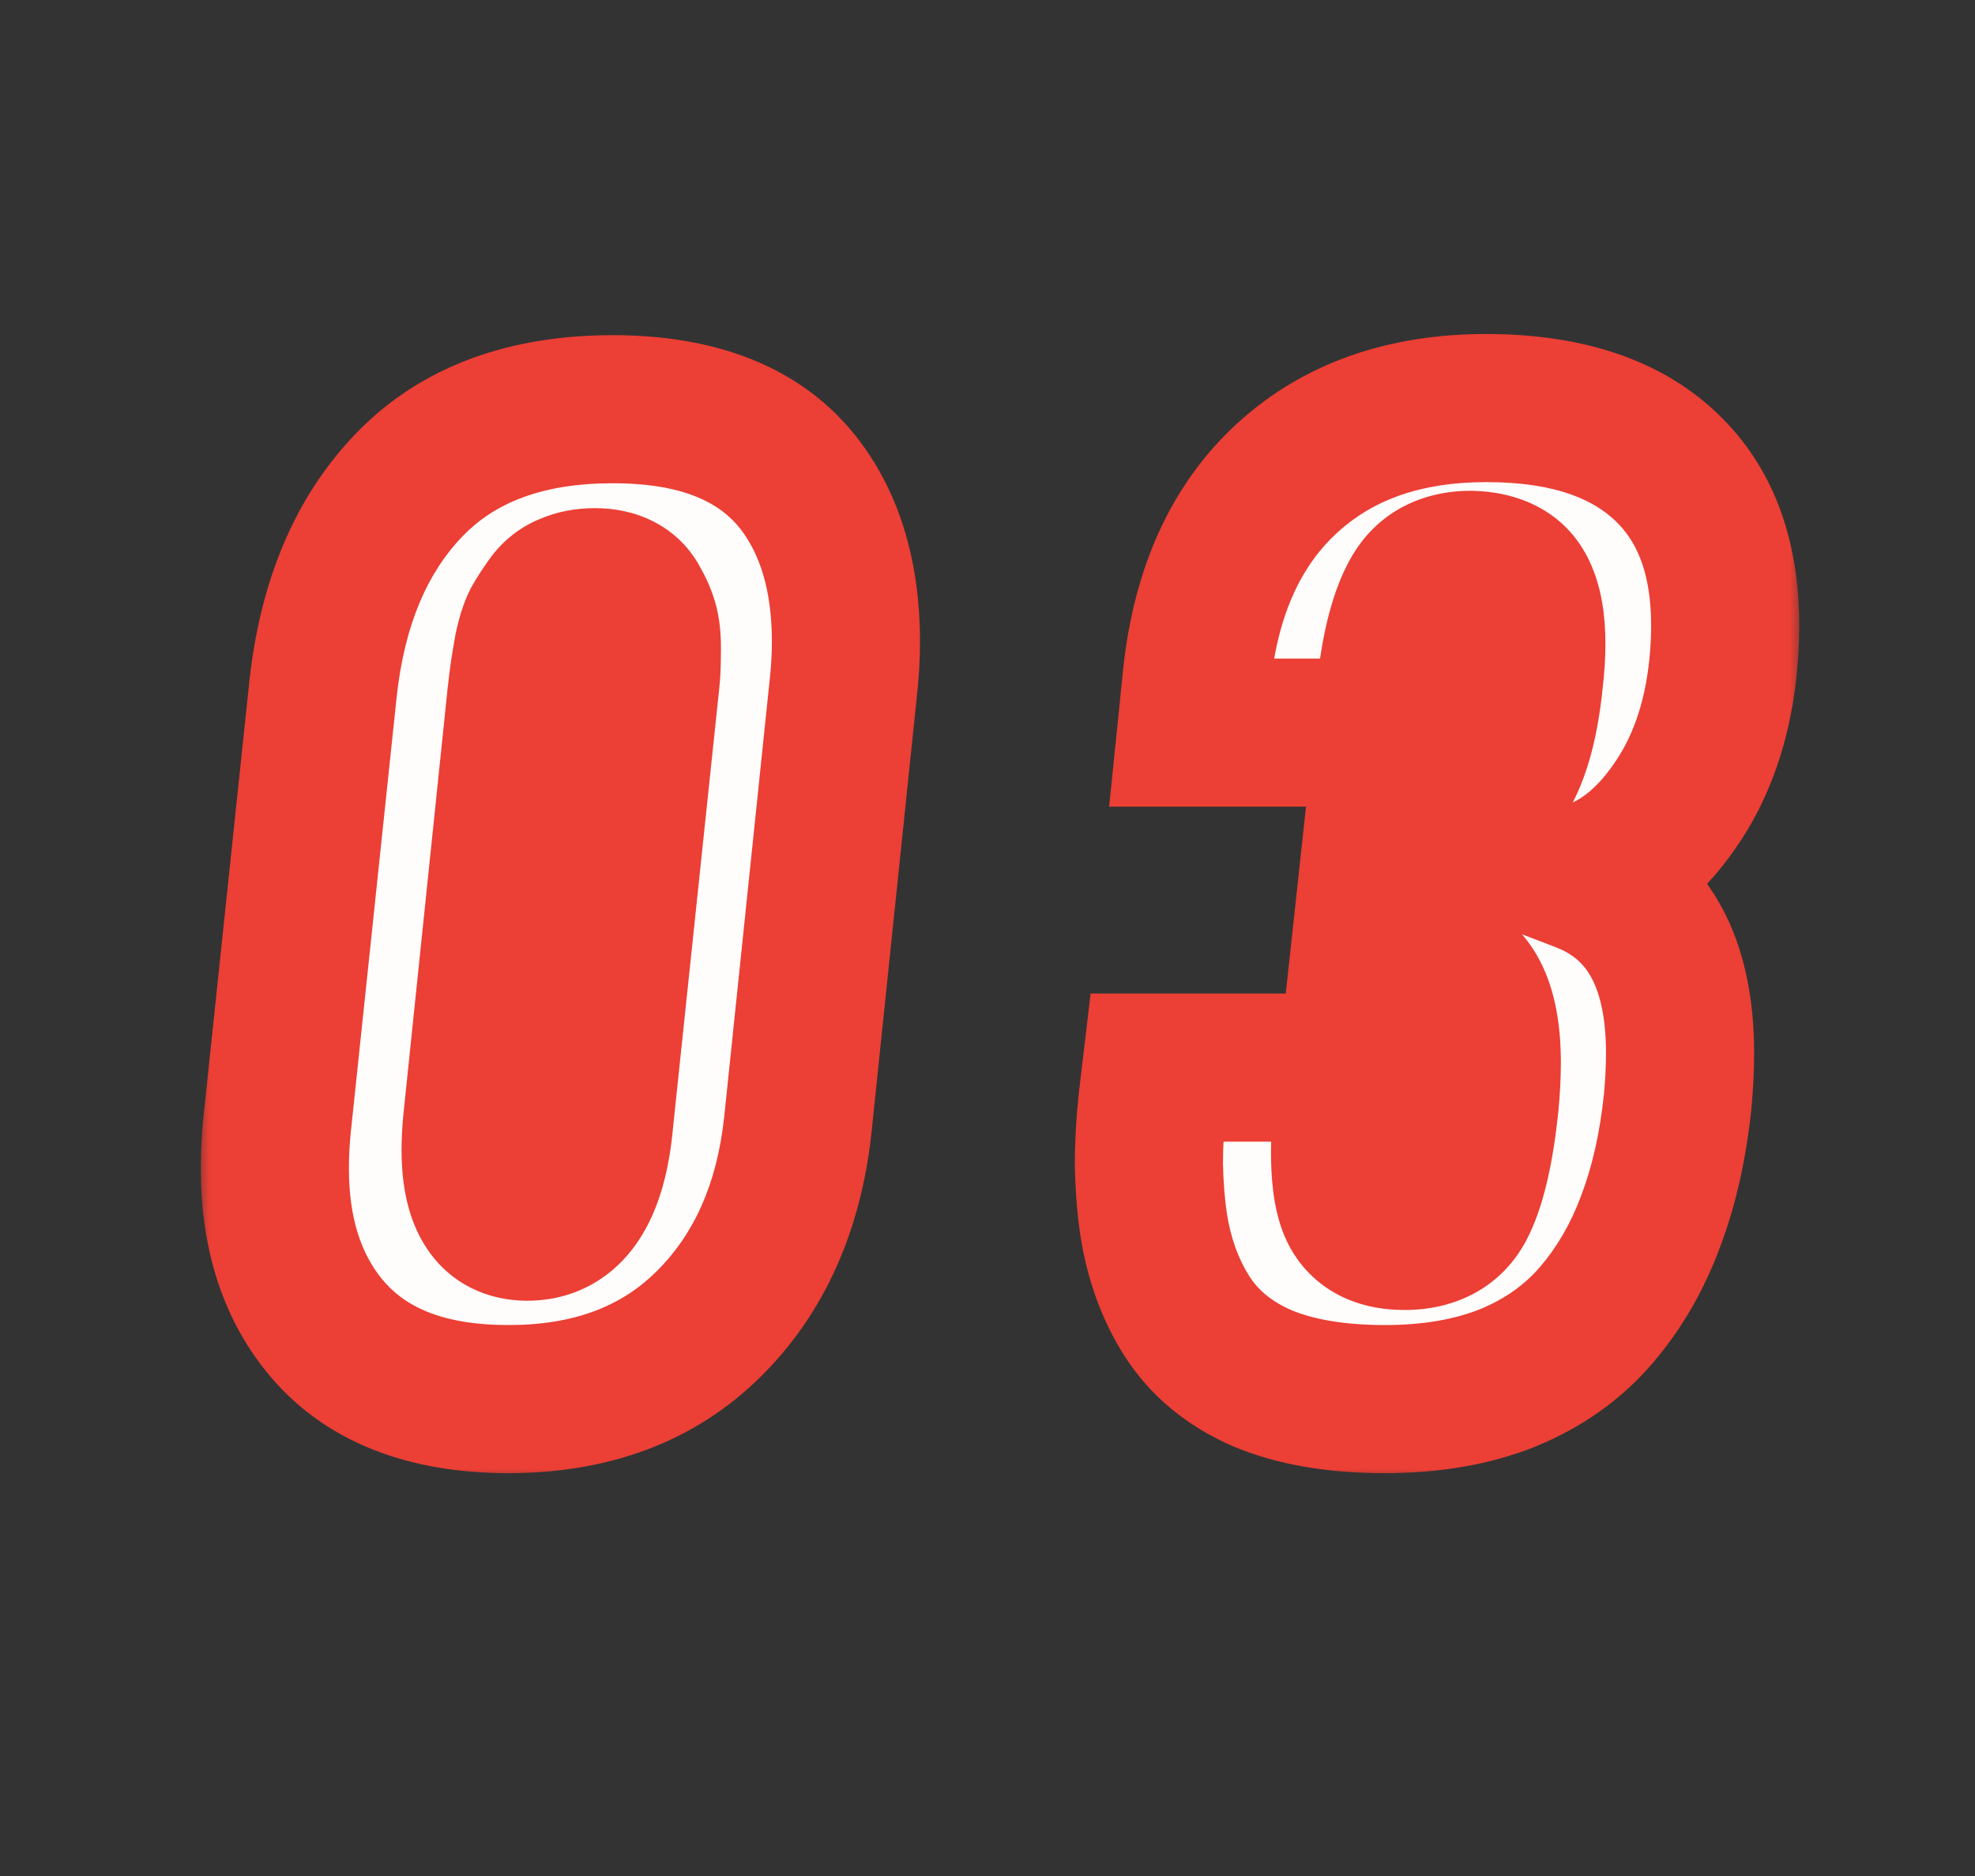
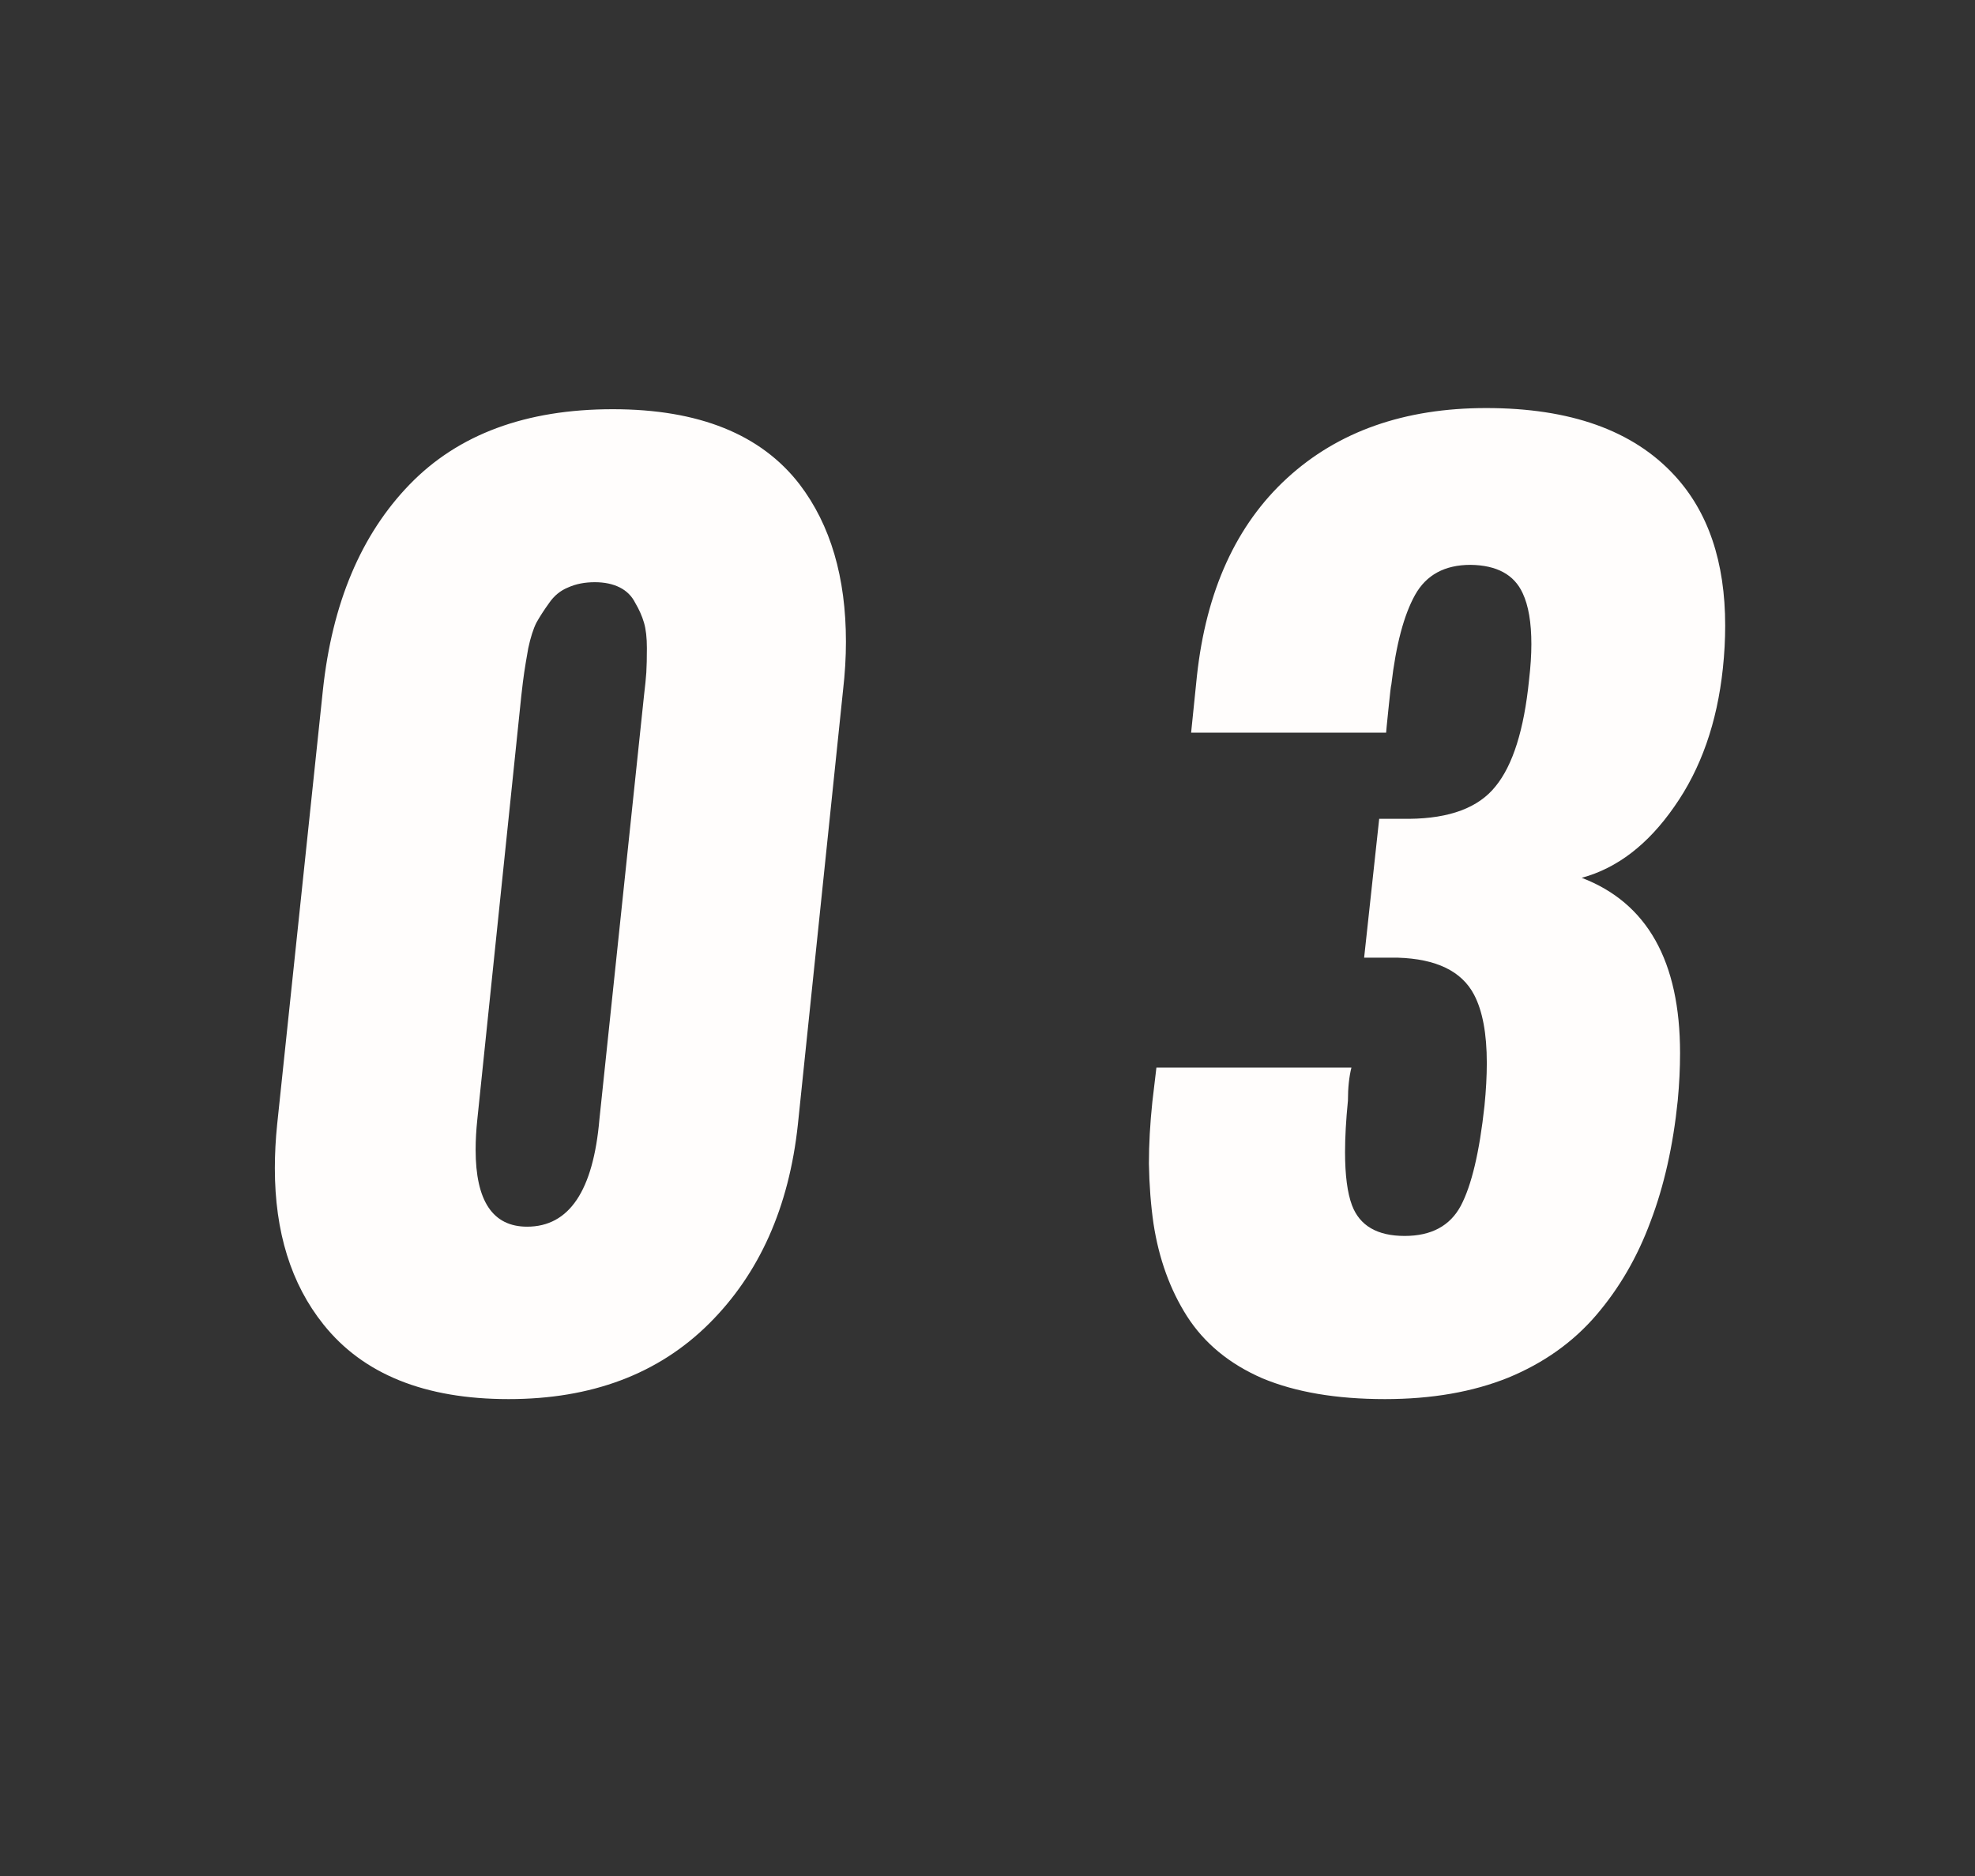
<svg xmlns="http://www.w3.org/2000/svg" width="80" height="76" viewBox="0 0 80 76" fill="none">
  <rect x="0" y="0" width="80" height="76" fill="#333333" stroke="none" />
  <mask id="path-1-outside-1_2408_294" maskUnits="userSpaceOnUse" x="8" y="13" width="65" height="47" fill="black">
-     <rect fill="white" x="8" y="13" width="65" height="47" />
    <path d="M20.602 56.68C17.211 56.68 14.711 55.672 13.102 53.656C11.789 52.016 11.133 49.906 11.133 47.328C11.133 46.75 11.164 46.156 11.227 45.547L13.078 27.969C13.453 24.438 14.625 21.656 16.594 19.625C18.562 17.594 21.305 16.578 24.82 16.578C28.305 16.578 30.828 17.594 32.391 19.625C33.641 21.266 34.266 23.391 34.266 26C34.266 26.625 34.227 27.281 34.148 27.969L32.32 45.547C31.961 48.906 30.758 51.602 28.711 53.633C26.664 55.664 23.961 56.68 20.602 56.68ZM21.352 49.695C23.055 49.695 24.031 48.242 24.281 45.336L26.086 28.18C26.133 27.789 26.164 27.477 26.18 27.242C26.195 26.992 26.203 26.664 26.203 26.258C26.203 25.836 26.164 25.492 26.086 25.227C26.008 24.961 25.891 24.695 25.734 24.43C25.594 24.148 25.383 23.938 25.102 23.797C24.82 23.656 24.484 23.586 24.094 23.586C23.688 23.586 23.328 23.656 23.016 23.797C22.703 23.922 22.445 24.133 22.242 24.43C22.039 24.711 21.867 24.977 21.727 25.227C21.602 25.477 21.492 25.82 21.398 26.258C21.32 26.695 21.266 27.023 21.234 27.242C21.203 27.445 21.164 27.758 21.117 28.18L19.336 45.336C19.289 45.773 19.266 46.188 19.266 46.578C19.266 48.656 19.961 49.695 21.352 49.695ZM56.1 56.68C54.131 56.68 52.475 56.398 51.131 55.836C49.803 55.258 48.788 54.422 48.084 53.328C47.397 52.25 46.944 51 46.725 49.578C46.616 48.828 46.553 48.016 46.538 47.141C46.538 46.359 46.584 45.523 46.678 44.633L46.842 43.25H54.741C54.647 43.625 54.6 44.07 54.6 44.586C54.522 45.367 54.483 46.062 54.483 46.672C54.483 47.609 54.577 48.328 54.764 48.828C55.077 49.656 55.788 50.07 56.897 50.07C57.975 50.07 58.733 49.664 59.17 48.852C59.608 48.023 59.928 46.672 60.131 44.797C60.194 44.172 60.225 43.594 60.225 43.062C60.225 41.875 60.053 40.953 59.709 40.297C59.209 39.344 58.178 38.844 56.616 38.797H55.256L55.866 33.172H57.084C58.725 33.156 59.889 32.719 60.577 31.859C61.28 31 61.733 29.562 61.936 27.547C61.998 27.016 62.03 26.531 62.03 26.094C62.03 25.219 61.913 24.531 61.678 24.031C61.334 23.281 60.631 22.898 59.569 22.883C58.522 22.883 57.772 23.289 57.319 24.102C56.866 24.914 56.545 26.125 56.358 27.734C56.342 27.766 56.303 28.094 56.241 28.719C56.178 29.328 56.147 29.648 56.147 29.68H48.248L48.483 27.383C48.858 23.93 50.077 21.258 52.139 19.367C54.202 17.477 56.889 16.531 60.202 16.531C63.608 16.531 66.147 17.438 67.819 19.25C69.194 20.734 69.881 22.766 69.881 25.344C69.881 25.906 69.85 26.484 69.787 27.078C69.553 29.281 68.897 31.148 67.819 32.68C66.756 34.211 65.506 35.172 64.069 35.562C66.725 36.578 68.053 38.945 68.053 42.664C68.053 43.273 68.022 43.914 67.959 44.586C67.772 46.414 67.405 48.047 66.858 49.484C66.327 50.922 65.592 52.188 64.655 53.281C63.717 54.375 62.53 55.219 61.092 55.812C59.655 56.391 57.991 56.68 56.1 56.68Z" />
  </mask>
  <path d="M20.602 56.68C17.211 56.68 14.711 55.672 13.102 53.656C11.789 52.016 11.133 49.906 11.133 47.328C11.133 46.75 11.164 46.156 11.227 45.547L13.078 27.969C13.453 24.438 14.625 21.656 16.594 19.625C18.562 17.594 21.305 16.578 24.82 16.578C28.305 16.578 30.828 17.594 32.391 19.625C33.641 21.266 34.266 23.391 34.266 26C34.266 26.625 34.227 27.281 34.148 27.969L32.32 45.547C31.961 48.906 30.758 51.602 28.711 53.633C26.664 55.664 23.961 56.68 20.602 56.68ZM21.352 49.695C23.055 49.695 24.031 48.242 24.281 45.336L26.086 28.18C26.133 27.789 26.164 27.477 26.18 27.242C26.195 26.992 26.203 26.664 26.203 26.258C26.203 25.836 26.164 25.492 26.086 25.227C26.008 24.961 25.891 24.695 25.734 24.43C25.594 24.148 25.383 23.938 25.102 23.797C24.82 23.656 24.484 23.586 24.094 23.586C23.688 23.586 23.328 23.656 23.016 23.797C22.703 23.922 22.445 24.133 22.242 24.43C22.039 24.711 21.867 24.977 21.727 25.227C21.602 25.477 21.492 25.82 21.398 26.258C21.32 26.695 21.266 27.023 21.234 27.242C21.203 27.445 21.164 27.758 21.117 28.18L19.336 45.336C19.289 45.773 19.266 46.188 19.266 46.578C19.266 48.656 19.961 49.695 21.352 49.695ZM56.1 56.68C54.131 56.68 52.475 56.398 51.131 55.836C49.803 55.258 48.788 54.422 48.084 53.328C47.397 52.25 46.944 51 46.725 49.578C46.616 48.828 46.553 48.016 46.538 47.141C46.538 46.359 46.584 45.523 46.678 44.633L46.842 43.25H54.741C54.647 43.625 54.6 44.07 54.6 44.586C54.522 45.367 54.483 46.062 54.483 46.672C54.483 47.609 54.577 48.328 54.764 48.828C55.077 49.656 55.788 50.07 56.897 50.07C57.975 50.07 58.733 49.664 59.17 48.852C59.608 48.023 59.928 46.672 60.131 44.797C60.194 44.172 60.225 43.594 60.225 43.062C60.225 41.875 60.053 40.953 59.709 40.297C59.209 39.344 58.178 38.844 56.616 38.797H55.256L55.866 33.172H57.084C58.725 33.156 59.889 32.719 60.577 31.859C61.28 31 61.733 29.562 61.936 27.547C61.998 27.016 62.03 26.531 62.03 26.094C62.03 25.219 61.913 24.531 61.678 24.031C61.334 23.281 60.631 22.898 59.569 22.883C58.522 22.883 57.772 23.289 57.319 24.102C56.866 24.914 56.545 26.125 56.358 27.734C56.342 27.766 56.303 28.094 56.241 28.719C56.178 29.328 56.147 29.648 56.147 29.68H48.248L48.483 27.383C48.858 23.93 50.077 21.258 52.139 19.367C54.202 17.477 56.889 16.531 60.202 16.531C63.608 16.531 66.147 17.438 67.819 19.25C69.194 20.734 69.881 22.766 69.881 25.344C69.881 25.906 69.85 26.484 69.787 27.078C69.553 29.281 68.897 31.148 67.819 32.68C66.756 34.211 65.506 35.172 64.069 35.562C66.725 36.578 68.053 38.945 68.053 42.664C68.053 43.273 68.022 43.914 67.959 44.586C67.772 46.414 67.405 48.047 66.858 49.484C66.327 50.922 65.592 52.188 64.655 53.281C63.717 54.375 62.53 55.219 61.092 55.812C59.655 56.391 57.991 56.68 56.1 56.68Z" fill="#FFFDFC" />
-   <path d="M13.102 53.656L15.446 51.784L15.444 51.782L13.102 53.656ZM11.227 45.547L8.243 45.233L8.242 45.241L11.227 45.547ZM13.078 27.969L10.095 27.652L10.095 27.654L13.078 27.969ZM32.391 19.625L34.777 17.807L34.769 17.796L32.391 19.625ZM34.148 27.969L31.168 27.63L31.166 27.644L31.165 27.658L34.148 27.969ZM32.32 45.547L35.303 45.866L35.304 45.857L32.32 45.547ZM24.281 45.336L21.298 45.022L21.295 45.05L21.292 45.079L24.281 45.336ZM26.086 28.18L23.107 27.822L23.105 27.844L23.102 27.866L26.086 28.18ZM26.18 27.242L29.173 27.442L29.174 27.429L26.18 27.242ZM25.734 24.43L23.051 25.771L23.097 25.863L23.149 25.951L25.734 24.43ZM23.016 23.797L24.13 26.582L24.189 26.559L24.247 26.533L23.016 23.797ZM22.242 24.43L24.674 26.186L24.697 26.155L24.718 26.124L22.242 24.43ZM21.727 25.227L19.112 23.756L19.076 23.82L19.043 23.885L21.727 25.227ZM21.398 26.258L18.465 25.629L18.454 25.68L18.445 25.73L21.398 26.258ZM21.234 27.242L24.2 27.698L24.202 27.682L24.204 27.666L21.234 27.242ZM21.117 28.18L18.136 27.848L18.134 27.859L18.133 27.87L21.117 28.18ZM19.336 45.336L22.319 45.656L22.32 45.646L19.336 45.336ZM20.602 53.68C17.814 53.68 16.318 52.876 15.446 51.784L10.757 55.528C13.104 58.468 16.608 59.68 20.602 59.68V53.68ZM15.444 51.782C14.647 50.786 14.133 49.384 14.133 47.328H8.133C8.133 50.428 8.931 53.245 10.759 55.53L15.444 51.782ZM14.133 47.328C14.133 46.858 14.158 46.367 14.211 45.853L8.242 45.241C8.17 45.946 8.133 46.642 8.133 47.328H14.133ZM14.21 45.861L16.062 28.283L10.095 27.654L8.243 45.233L14.21 45.861ZM16.061 28.286C16.384 25.247 17.354 23.151 18.748 21.713L14.44 17.537C11.896 20.161 10.522 23.628 10.095 27.652L16.061 28.286ZM18.748 21.713C20.021 20.4 21.907 19.578 24.82 19.578V13.578C20.702 13.578 17.104 14.788 14.44 17.537L18.748 21.713ZM24.82 19.578C27.732 19.578 29.206 20.405 30.013 21.454L34.769 17.796C32.45 14.782 28.877 13.578 24.82 13.578V19.578ZM30.004 21.443C30.761 22.436 31.266 23.871 31.266 26H37.266C37.266 22.91 36.52 20.095 34.777 17.807L30.004 21.443ZM31.266 26C31.266 26.501 31.234 27.043 31.168 27.63L37.129 28.308C37.219 27.519 37.266 26.749 37.266 26H31.266ZM31.165 27.658L29.336 45.236L35.304 45.857L37.132 28.279L31.165 27.658ZM29.337 45.228C29.038 48.025 28.074 50.038 26.598 51.503L30.824 55.762C33.441 53.165 34.884 49.788 35.303 45.866L29.337 45.228ZM26.598 51.503C25.206 52.885 23.31 53.68 20.602 53.68V59.68C24.612 59.68 28.123 58.443 30.824 55.762L26.598 51.503ZM21.352 52.695C23.235 52.695 24.824 51.807 25.851 50.279C26.753 48.937 27.127 47.255 27.27 45.593L21.292 45.079C21.242 45.668 21.16 46.11 21.07 46.431C20.979 46.754 20.895 46.897 20.871 46.932C20.857 46.953 20.912 46.867 21.063 46.786C21.216 46.702 21.337 46.695 21.352 46.695V52.695ZM27.265 45.65L29.07 28.494L23.102 27.866L21.298 45.022L27.265 45.65ZM29.065 28.537C29.114 28.124 29.152 27.752 29.173 27.442L23.186 27.043C23.176 27.201 23.151 27.454 23.107 27.822L29.065 28.537ZM29.174 27.429C29.195 27.091 29.203 26.693 29.203 26.258H23.203C23.203 26.635 23.196 26.893 23.186 27.055L29.174 27.429ZM29.203 26.258C29.203 25.683 29.154 25.024 28.964 24.38L23.208 26.073C23.188 26.005 23.188 25.982 23.193 26.022C23.197 26.061 23.203 26.137 23.203 26.258H29.203ZM28.964 24.38C28.809 23.854 28.587 23.363 28.32 22.909L23.149 25.951C23.194 26.028 23.206 26.068 23.208 26.073L28.964 24.38ZM28.418 23.088C27.987 22.226 27.305 21.544 26.443 21.114L23.76 26.48C23.628 26.414 23.484 26.317 23.349 26.182C23.215 26.047 23.117 25.903 23.051 25.771L28.418 23.088ZM26.443 21.114C25.657 20.72 24.84 20.586 24.094 20.586V26.586C24.129 26.586 23.984 26.592 23.76 26.48L26.443 21.114ZM24.094 20.586C23.341 20.586 22.549 20.717 21.785 21.061L24.247 26.533C24.107 26.596 24.034 26.586 24.094 26.586V20.586ZM21.901 21.011C20.998 21.373 20.281 21.983 19.766 22.736L24.718 26.124C24.671 26.192 24.597 26.282 24.488 26.371C24.377 26.461 24.255 26.532 24.13 26.582L21.901 21.011ZM19.81 22.673C19.554 23.028 19.318 23.389 19.112 23.756L24.341 26.697C24.416 26.564 24.524 26.394 24.674 26.186L19.81 22.673ZM19.043 23.885C18.758 24.455 18.584 25.073 18.465 25.629L24.332 26.886C24.363 26.741 24.39 26.642 24.41 26.581C24.43 26.518 24.434 26.521 24.41 26.568L19.043 23.885ZM18.445 25.73C18.366 26.175 18.303 26.545 18.265 26.818L24.204 27.666C24.228 27.501 24.275 27.215 24.352 26.785L18.445 25.73ZM18.269 26.786C18.228 27.055 18.183 27.419 18.136 27.848L24.099 28.511C24.145 28.097 24.178 27.836 24.2 27.698L18.269 26.786ZM18.133 27.87L16.352 45.026L22.32 45.646L24.101 28.489L18.133 27.87ZM16.353 45.016C16.296 45.547 16.266 46.068 16.266 46.578H22.266C22.266 46.307 22.282 46 22.319 45.656L16.353 45.016ZM16.266 46.578C16.266 47.857 16.462 49.342 17.294 50.584C18.268 52.04 19.787 52.695 21.352 52.695V46.695C21.379 46.695 21.549 46.702 21.777 46.815C22.017 46.935 22.186 47.106 22.28 47.248C22.361 47.369 22.352 47.412 22.324 47.289C22.297 47.166 22.266 46.94 22.266 46.578H16.266ZM51.131 55.836L49.934 58.587L49.953 58.595L49.973 58.603L51.131 55.836ZM48.084 53.328L45.555 54.941L45.561 54.95L48.084 53.328ZM46.725 49.578L43.756 50.011L43.758 50.023L43.76 50.034L46.725 49.578ZM46.538 47.141H43.538V47.167L43.538 47.194L46.538 47.141ZM46.678 44.633L43.699 44.279L43.697 44.299L43.695 44.319L46.678 44.633ZM46.842 43.25V40.25H44.177L43.863 42.897L46.842 43.25ZM54.741 43.25L57.651 43.978L58.583 40.25H54.741V43.25ZM54.6 44.586L57.585 44.884L57.6 44.736V44.586H54.6ZM54.764 48.828L51.955 49.882L51.957 49.887L54.764 48.828ZM59.17 48.852L61.812 50.274L61.817 50.263L61.823 50.253L59.17 48.852ZM60.131 44.797L63.114 45.12L63.115 45.108L63.116 45.095L60.131 44.797ZM59.709 40.297L62.367 38.905L62.366 38.903L59.709 40.297ZM56.616 38.797L56.706 35.798L56.661 35.797H56.616V38.797ZM55.256 38.797L52.274 38.474L51.914 41.797H55.256V38.797ZM55.866 33.172V30.172H53.173L52.883 32.849L55.866 33.172ZM57.084 33.172V36.172H57.099L57.113 36.172L57.084 33.172ZM60.577 31.859L58.255 29.96L58.244 29.972L58.234 29.985L60.577 31.859ZM61.936 27.547L58.956 27.196L58.954 27.221L58.951 27.246L61.936 27.547ZM61.678 24.031L58.951 25.281L58.956 25.293L58.962 25.305L61.678 24.031ZM59.569 22.883L59.613 19.883L59.591 19.883H59.569V22.883ZM56.358 27.734L59.041 29.076L59.277 28.605L59.338 28.081L56.358 27.734ZM56.241 28.719L59.225 29.025L59.226 29.017L56.241 28.719ZM56.147 29.68V32.68H59.147V29.68H56.147ZM48.248 29.68L45.264 29.375L44.927 32.68H48.248V29.68ZM48.483 27.383L45.5 27.059L45.499 27.069L45.498 27.078L48.483 27.383ZM67.819 19.25L65.614 21.284L65.618 21.289L67.819 19.25ZM69.787 27.078L72.771 27.395L72.771 27.392L69.787 27.078ZM67.819 32.68L65.366 30.953L65.36 30.961L65.354 30.969L67.819 32.68ZM64.069 35.562L63.282 32.667L54.406 35.08L62.997 38.365L64.069 35.562ZM67.959 44.586L70.944 44.892L70.945 44.878L70.947 44.864L67.959 44.586ZM66.858 49.484L64.054 48.418L64.049 48.431L64.044 48.444L66.858 49.484ZM61.092 55.812L62.212 58.596L62.224 58.591L62.237 58.585L61.092 55.812ZM56.1 53.68C54.397 53.68 53.162 53.434 52.29 53.069L49.973 58.603C51.788 59.363 53.865 59.68 56.1 59.68V53.68ZM52.329 53.085C51.48 52.716 50.954 52.245 50.608 51.706L45.561 54.95C46.621 56.599 48.126 57.8 49.934 58.587L52.329 53.085ZM50.614 51.715C50.177 51.03 49.853 50.184 49.69 49.122L43.76 50.034C44.034 51.816 44.617 53.47 45.555 54.941L50.614 51.715ZM49.694 49.145C49.605 48.538 49.551 47.854 49.537 47.087L43.538 47.194C43.556 48.177 43.626 49.118 43.756 50.011L49.694 49.145ZM49.538 47.141C49.538 46.478 49.577 45.748 49.662 44.947L43.695 44.319C43.591 45.299 43.538 46.241 43.538 47.141H49.538ZM49.657 44.986L49.821 43.603L43.863 42.897L43.699 44.279L49.657 44.986ZM46.842 46.25H54.741V40.25H46.842V46.25ZM51.83 42.522C51.661 43.199 51.6 43.901 51.6 44.586H57.6C57.6 44.239 57.633 44.051 57.651 43.978L51.83 42.522ZM51.615 44.287C51.529 45.141 51.483 45.939 51.483 46.672H57.483C57.483 46.186 57.514 45.593 57.585 44.884L51.615 44.287ZM51.483 46.672C51.483 47.74 51.58 48.882 51.955 49.882L57.573 47.775C57.583 47.8 57.555 47.733 57.528 47.526C57.502 47.326 57.483 47.046 57.483 46.672H51.483ZM51.957 49.887C52.337 50.894 53.024 51.771 54.022 52.352C54.968 52.903 55.99 53.07 56.897 53.07V47.07C56.694 47.07 56.806 47.03 57.041 47.167C57.164 47.239 57.285 47.339 57.389 47.464C57.49 47.587 57.544 47.699 57.571 47.769L51.957 49.887ZM56.897 53.07C58.855 53.07 60.753 52.241 61.812 50.274L56.529 47.429C56.542 47.404 56.577 47.349 56.64 47.284C56.705 47.218 56.78 47.162 56.856 47.122C57.01 47.039 57.065 47.07 56.897 47.07V53.07ZM61.823 50.253C62.539 48.897 62.903 47.068 63.114 45.12L57.149 44.474C56.953 46.276 56.676 47.15 56.518 47.45L61.823 50.253ZM63.116 45.095C63.187 44.389 63.225 43.709 63.225 43.062H57.225C57.225 43.478 57.2 43.955 57.146 44.498L63.116 45.095ZM63.225 43.062C63.225 41.652 63.032 40.174 62.367 38.905L57.052 41.689C57.052 41.689 57.065 41.713 57.083 41.771C57.102 41.828 57.125 41.913 57.147 42.03C57.191 42.27 57.225 42.607 57.225 43.062H63.225ZM62.366 38.903C61.153 36.592 58.809 35.861 56.706 35.798L56.526 41.795C57.029 41.811 57.229 41.895 57.252 41.907C57.256 41.908 57.22 41.891 57.17 41.843C57.118 41.794 57.078 41.738 57.053 41.691L62.366 38.903ZM56.616 35.797H55.256V41.797H56.616V35.797ZM58.239 39.12L58.848 33.495L52.883 32.849L52.274 38.474L58.239 39.12ZM55.866 36.172H57.084V30.172H55.866V36.172ZM57.113 36.172C59.202 36.152 61.436 35.587 62.919 33.733L58.234 29.985C58.27 29.941 58.276 29.97 58.133 30.024C57.965 30.087 57.631 30.166 57.056 30.172L57.113 36.172ZM62.898 33.759C64.173 32.202 64.701 30.033 64.921 27.848L58.951 27.246C58.765 29.092 58.386 29.799 58.255 29.96L62.898 33.759ZM64.915 27.897C64.989 27.274 65.03 26.671 65.03 26.094H59.03C59.03 26.392 59.008 26.757 58.956 27.196L64.915 27.897ZM65.03 26.094C65.03 25.008 64.893 23.822 64.394 22.758L58.962 25.305C58.939 25.256 58.96 25.282 58.984 25.426C59.009 25.567 59.03 25.785 59.03 26.094H65.03ZM64.405 22.781C63.433 20.66 61.434 19.91 59.613 19.883L59.525 25.883C59.723 25.885 59.651 25.921 59.459 25.816C59.358 25.762 59.249 25.681 59.15 25.574C59.051 25.467 58.988 25.362 58.951 25.281L64.405 22.781ZM59.569 19.883C57.599 19.883 55.758 20.742 54.699 22.64L59.939 25.563C59.932 25.576 59.905 25.62 59.849 25.676C59.792 25.733 59.724 25.785 59.65 25.825C59.497 25.908 59.432 25.883 59.569 25.883V19.883ZM54.699 22.64C53.961 23.962 53.582 25.634 53.378 27.387L59.338 28.081C59.508 26.616 59.77 25.866 59.939 25.563L54.699 22.64ZM53.675 26.393C53.534 26.673 53.471 26.915 53.459 26.958C53.435 27.047 53.419 27.12 53.411 27.161C53.394 27.245 53.382 27.319 53.376 27.362C53.362 27.455 53.349 27.556 53.338 27.649C53.315 27.842 53.287 28.102 53.255 28.42L59.226 29.017C59.257 28.71 59.28 28.494 59.296 28.358C59.3 28.326 59.303 28.301 59.305 28.284C59.307 28.265 59.308 28.26 59.308 28.265C59.307 28.267 59.306 28.276 59.303 28.29C59.301 28.302 59.297 28.326 59.291 28.359C59.287 28.376 59.282 28.398 59.276 28.424C59.27 28.45 59.262 28.486 59.25 28.53C59.239 28.571 59.22 28.634 59.194 28.712C59.18 28.752 59.162 28.802 59.139 28.859C59.116 28.915 59.084 28.99 59.041 29.076L53.675 26.393ZM53.256 28.413C53.225 28.719 53.201 28.957 53.184 29.125C53.181 29.157 53.147 29.472 53.147 29.68H59.147C59.147 29.77 59.142 29.841 59.142 29.844C59.141 29.864 59.14 29.877 59.14 29.88C59.139 29.887 59.139 29.884 59.141 29.868C59.144 29.837 59.149 29.785 59.156 29.707C59.171 29.555 59.194 29.328 59.225 29.025L53.256 28.413ZM56.147 26.68H48.248V32.68H56.147V26.68ZM51.233 29.984L51.467 27.687L45.498 27.078L45.264 29.375L51.233 29.984ZM51.465 27.707C51.781 24.796 52.762 22.866 54.166 21.579L50.112 17.156C47.391 19.649 45.934 23.063 45.5 27.059L51.465 27.707ZM54.166 21.579C55.576 20.286 57.493 19.531 60.202 19.531V13.531C56.285 13.531 52.827 14.667 50.112 17.156L54.166 21.579ZM60.202 19.531C63.1 19.531 64.7 20.294 65.614 21.284L70.024 17.216C67.593 14.581 64.115 13.531 60.202 13.531V19.531ZM65.618 21.289C66.35 22.079 66.881 23.307 66.881 25.344H72.881C72.881 22.225 72.038 19.39 70.02 17.211L65.618 21.289ZM66.881 25.344C66.881 25.795 66.856 26.268 66.804 26.764L72.771 27.392C72.844 26.7 72.881 26.017 72.881 25.344H66.881ZM66.804 26.761C66.614 28.55 66.101 29.909 65.366 30.953L70.272 34.407C71.693 32.388 72.492 30.013 72.771 27.395L66.804 26.761ZM65.354 30.969C64.59 32.071 63.881 32.505 63.282 32.667L64.855 38.458C67.132 37.839 68.923 36.351 70.284 34.39L65.354 30.969ZM62.997 38.365C63.704 38.635 64.137 39.026 64.441 39.568C64.777 40.167 65.053 41.137 65.053 42.664H71.053C71.053 40.472 70.665 38.399 69.673 36.632C68.649 34.806 67.09 33.506 65.14 32.76L62.997 38.365ZM65.053 42.664C65.053 43.171 65.027 43.719 64.972 44.308L70.947 44.864C71.017 44.109 71.053 43.375 71.053 42.664H65.053ZM64.975 44.28C64.809 45.897 64.492 47.267 64.054 48.418L69.662 50.551C70.318 48.827 70.734 46.932 70.944 44.892L64.975 44.28ZM64.044 48.444C63.628 49.57 63.069 50.522 62.377 51.329L66.933 55.234C68.116 53.853 69.025 52.274 69.672 50.524L64.044 48.444ZM62.377 51.329C61.771 52.036 60.983 52.612 59.947 53.04L62.237 58.585C64.076 57.826 65.663 56.714 66.933 55.234L62.377 51.329ZM59.973 53.029C58.96 53.436 57.689 53.68 56.1 53.68V59.68C58.292 59.68 60.349 59.345 62.212 58.596L59.973 53.029Z" fill="#EC3F35" mask="url(#path-1-outside-1_2408_294)" />
</svg>